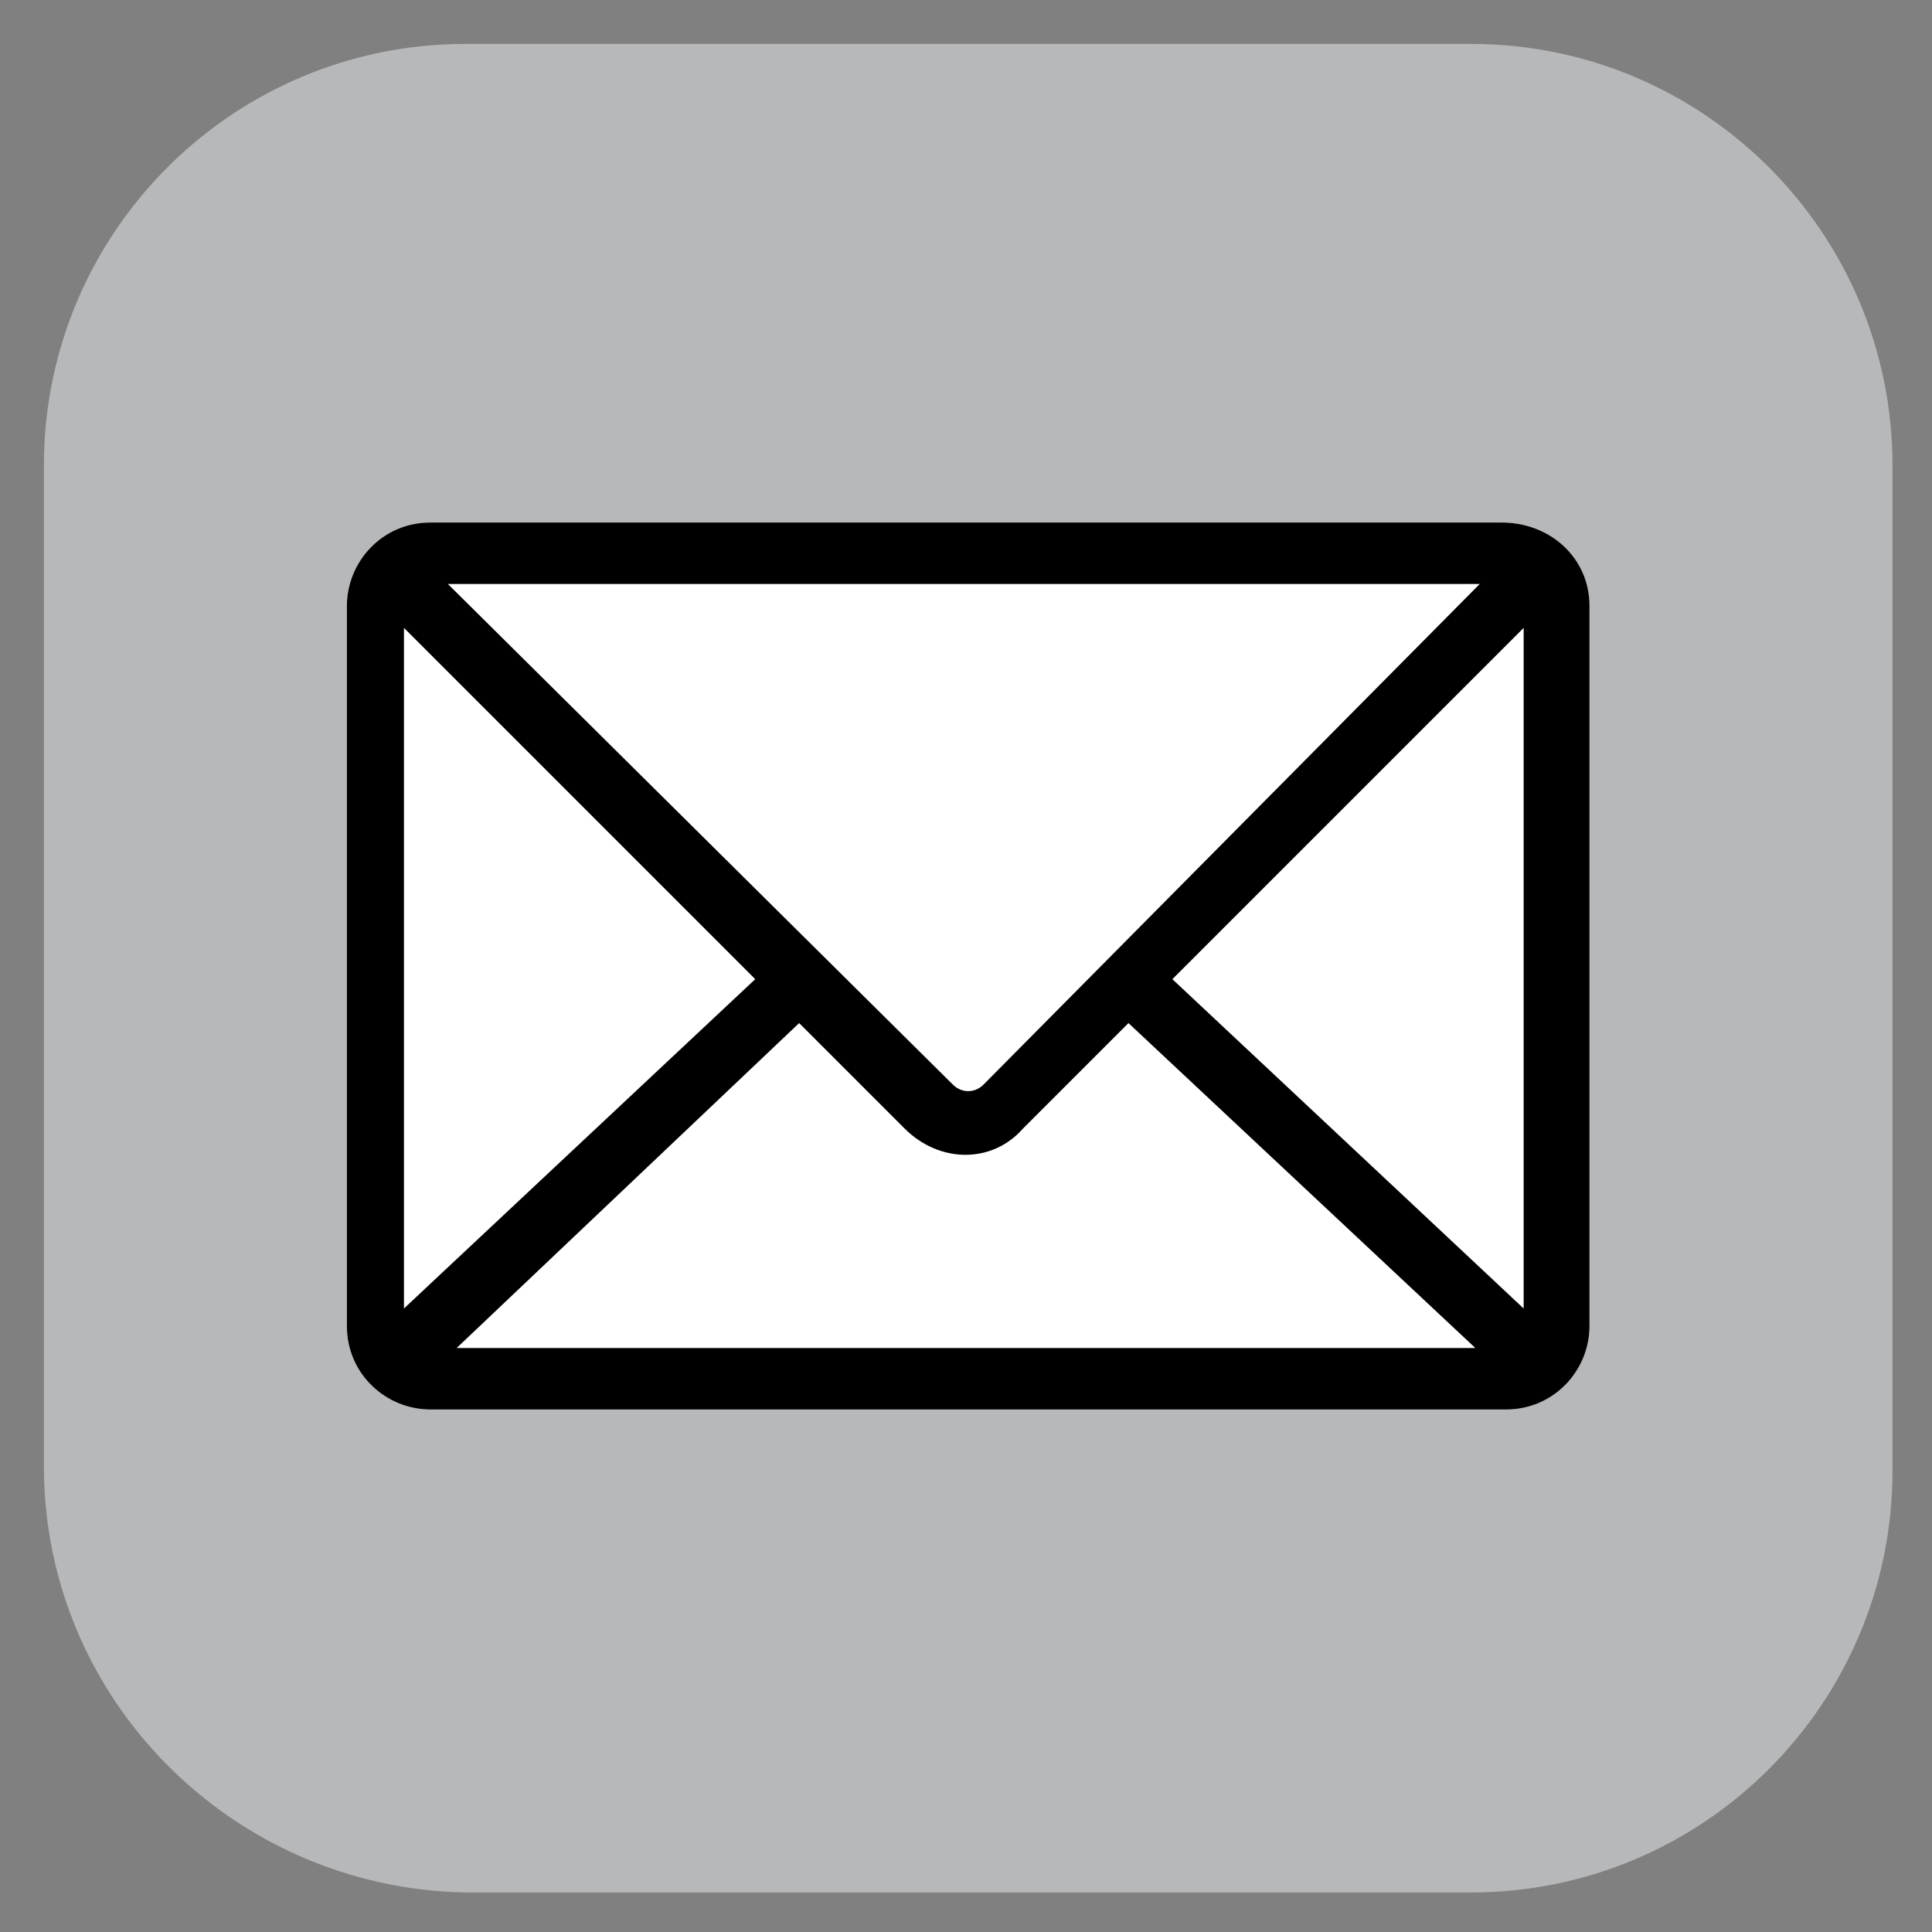
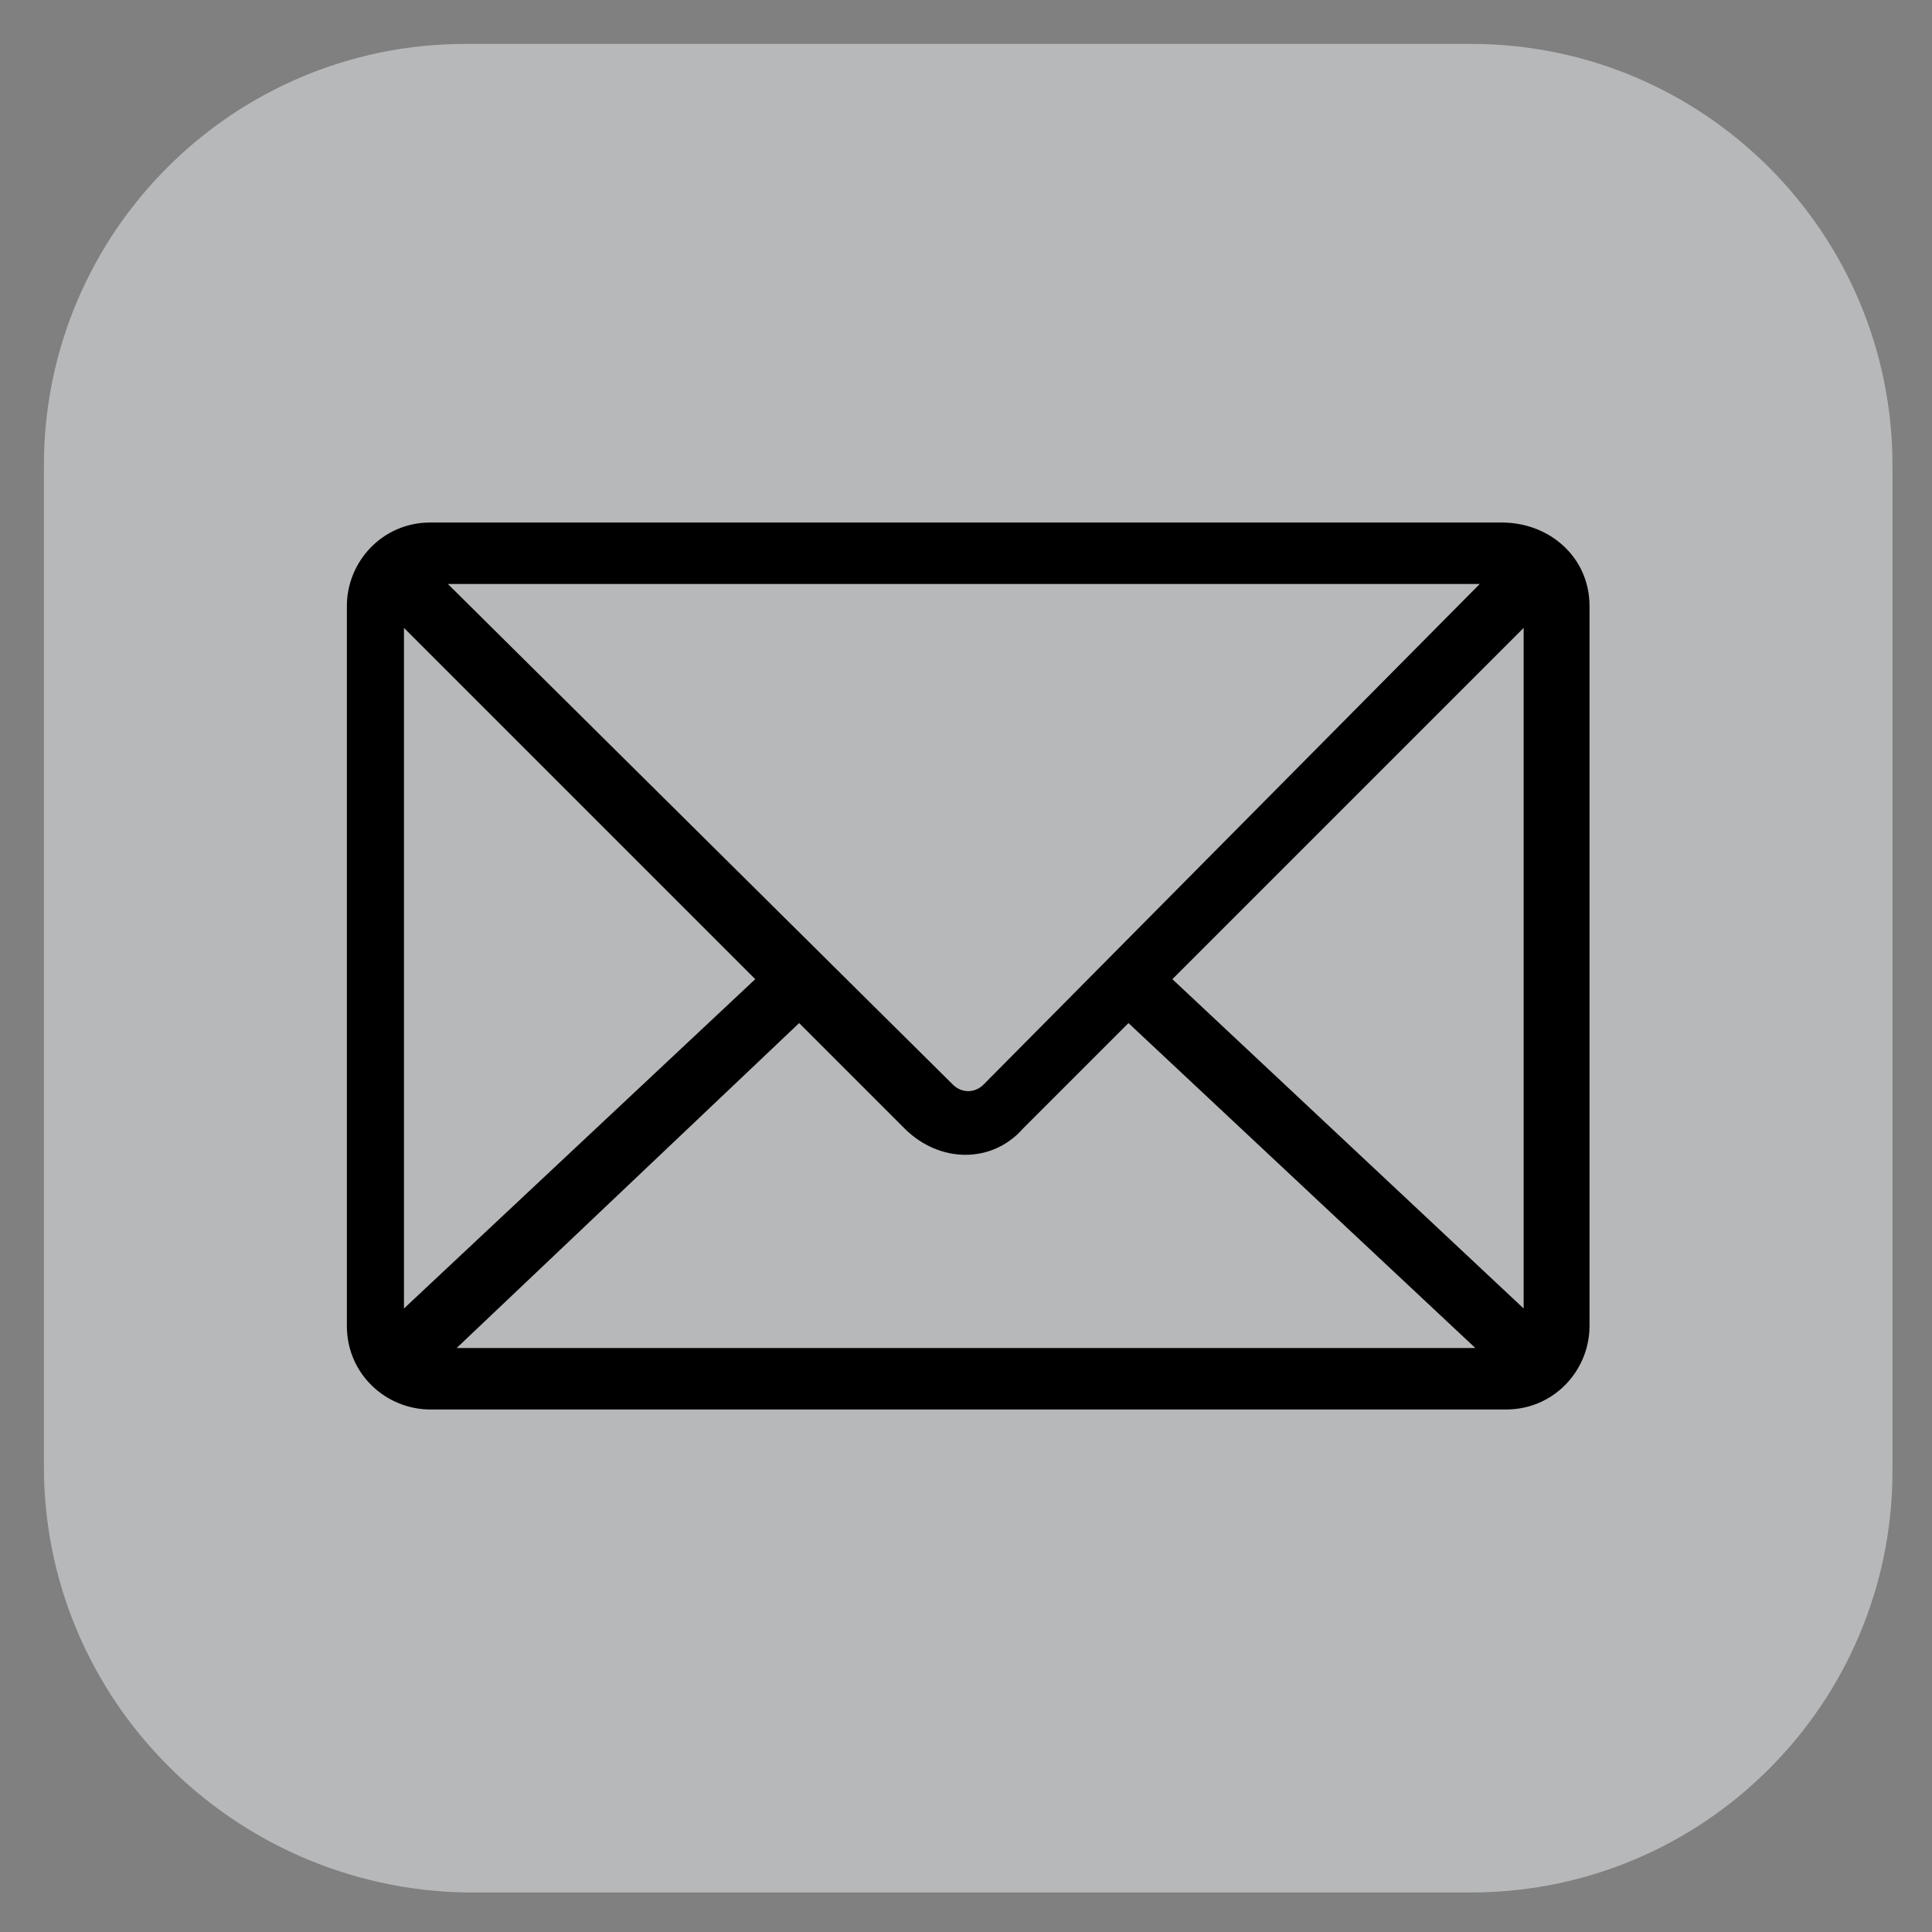
<svg xmlns="http://www.w3.org/2000/svg" version="1.1" id="Layer_1" x="0px" y="0px" viewBox="0 0 44 44" style="enable-background:new 0 0 44 44;" xml:space="preserve">
  <rect x="0" y="0" width="44" height="44" fill="#808080" stroke="none" />
  <style type="text/css">
	.st0{fill:#B6B8BA;}
	.st1{fill:#FFFFFF;}
</style>
  <path class="st0" d="M10.6,1h22.9c5.3,0,9.6,4.3,9.6,9.6v22.9c0,5.3-4.3,9.6-9.6,9.6H10.6C5.3,43,1,38.7,1,33.4V10.6  C1,5.3,5.3,1,10.6,1z" />
-   <path class="st1" d="M34.2,11.9H9.8c-1.1,0-1.9,0.9-1.9,1.9v16.4c0,1.1,0.9,1.9,1.9,1.9h24.5c1.1,0,1.9-0.9,1.9-1.9V13.8  C36.2,12.7,35.3,11.9,34.2,11.9z" />
  <path d="M34.2,11.9H9.8c-1.1,0-1.9,0.9-1.9,1.9v16.4c0,1.1,0.9,1.9,1.9,1.9h24.5c1.1,0,1.9-0.9,1.9-1.9V13.8  C36.2,12.7,35.3,11.9,34.2,11.9z M17.2,22.3l-8,7.5V14.3L17.2,22.3z M10.2,13.3h23.5L22.4,24.7c-0.2,0.2-0.5,0.2-0.7,0L10.2,13.3z   M18.2,23.3l2.4,2.4c0.8,0.8,2,0.8,2.7,0l0,0l2.4-2.4l7.9,7.4H10.4L18.2,23.3z M26.7,22.3l8-8v15.5L26.7,22.3z" />
</svg>